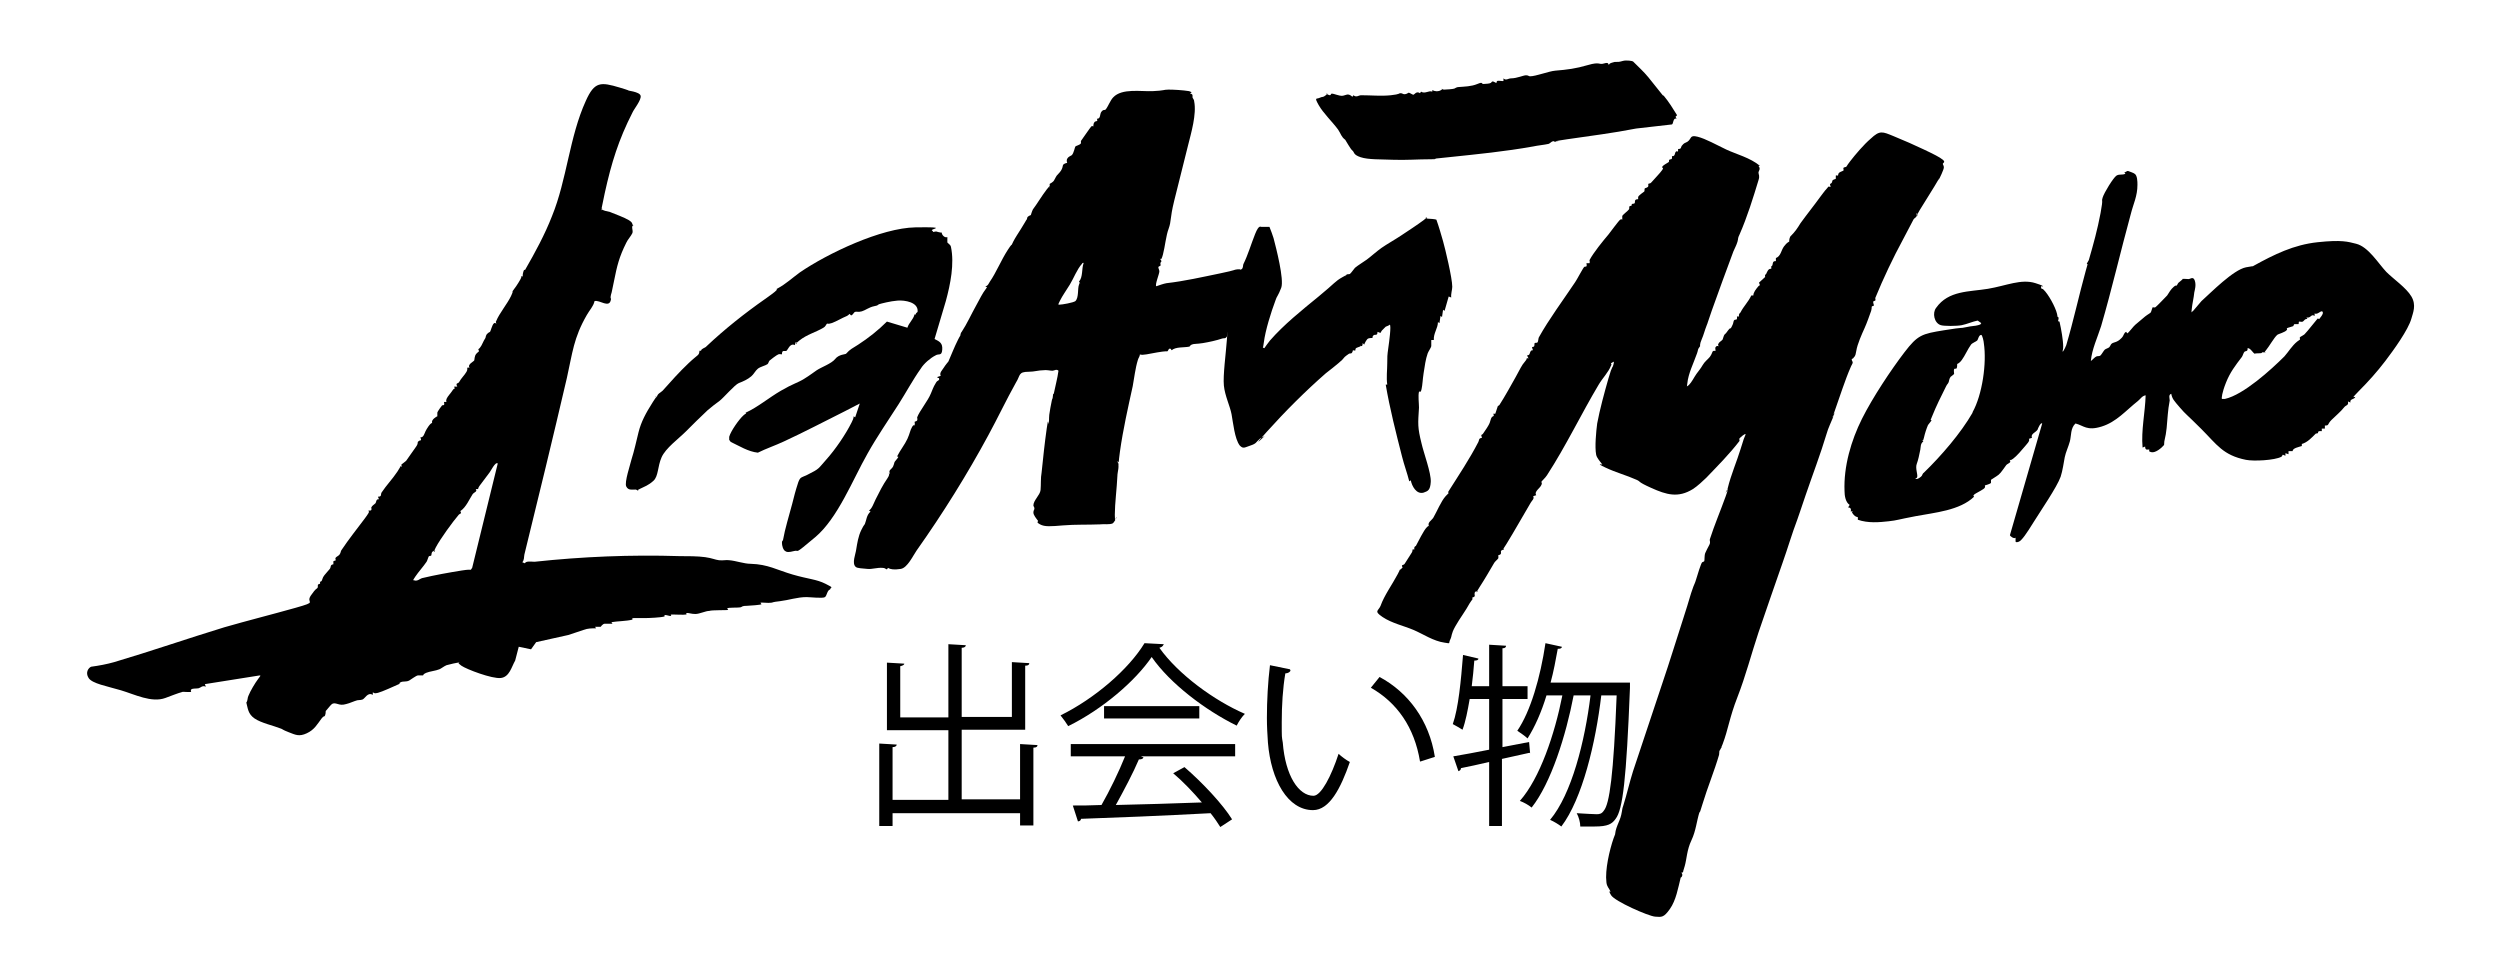
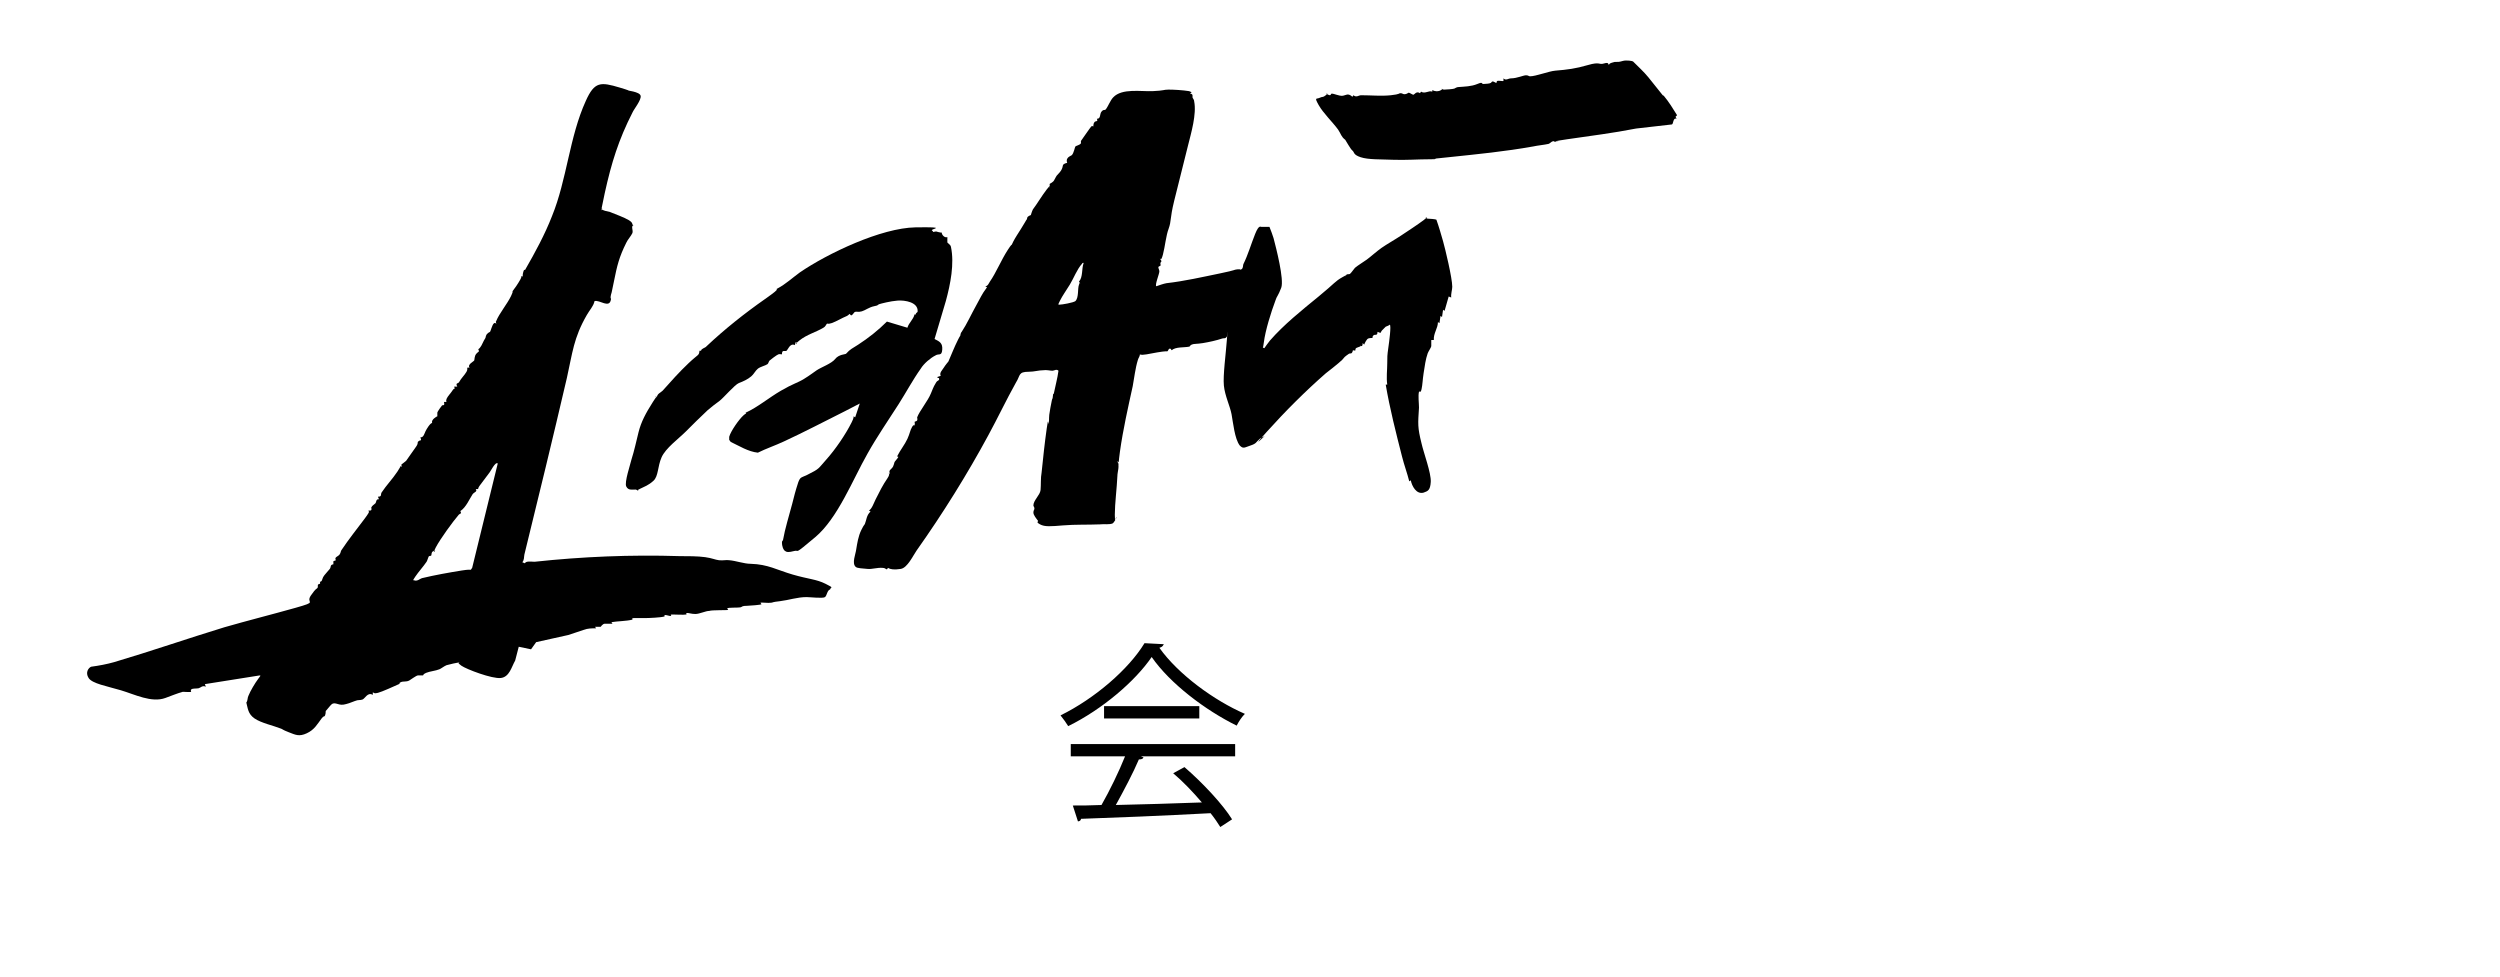
<svg xmlns="http://www.w3.org/2000/svg" id="Layer_1" version="1.1" viewBox="0 0 488.2 190.7">
  <g>
-     <path d="M378.7,34.8c-1.2,2.1-2.6,4.2-3.8,6.2s.2.7-.7.7c.4.6-.3.8-.5,1.1-.7,1.3-1.4,2.7-2.1,4-1.9,3.5-3.8,7.5-5.4,11.4,0,.1.1.4,0,.5s-.4,0-.4.3.2.6.1.7-.4,0-.4.3c0,.3,0,.2-.1.7-.4,1.1-.8,2.3-1.3,3.4s-1.4,3.1-1.6,4.4-.4,1.1-.5,1.3c-.1.3-.4.2-.4.4s.2.4.2.6-.3.6-.4.9c-1.1,2.5-2.1,5.7-3.1,8.5s0,.4,0,.4c-.6.8-.2.4-.3.8-.4,1-1,2.2-1.3,3.3-1.2,4-2.7,7.9-4.1,12s-1.1,3.3-1.6,4.7c-1.1,2.9-1.9,5.7-2.9,8.5-1.5,4.3-3.2,9.2-4.7,13.6-1.4,4.2-2.5,8.5-4.1,12.6s-1.8,6.3-2.9,9.2-.6,0-.2.7c-.6.3-.4.9-.5,1.4-.9,3.1-2.3,6.5-3.2,9.5s-.5,1.2-.6,1.6c-.6,1.9-.7,3.7-1.6,5.6s-.9,3.6-1.3,5-.3.9-.3,1.1c-.1.3-.4.2-.4.2,0,0,.3.2.2.6s-.3.3-.3.4c-.5,2-.9,4.4-2.1,6.1s-1.6,1.6-2.9,1.5-7.9-3-8.6-4.2,0-.5-.1-.7c-.3-.7-.7-.9-.8-1.8-.3-2.4.6-6.3,1.4-8.6s.3-.2.3-.3c-.1-1.6.9-2.9,1.2-4.3s.1-.9.4-1.8c.7-2.2,1.2-4.5,1.9-6.7,1.8-5.5,3.8-11.3,5.7-17.1,1.5-4.4,2.7-8.4,4.1-12.7s1.2-4.1,2-6.3c.1-.3.3-.6.5-1.3s1-3.3,1.2-3.4.3-.1.4-.2,0-1.1.2-1.6.5-1,.8-1.6,0-.8.1-1.1c.9-2.8,2.1-5.6,3.1-8.4s-.2-.4,0-.7c.4-.6.2,0,.4-.9.6-2.5,1.8-5.3,2.5-7.6s.6-1.9,1-2.9c-.2-.2-1.1.7-1.2.8s0,.3,0,.5c-2,2.6-4.2,4.8-6.5,7.2-.5.5-1.8,1.7-2.6,2.2-2.9,1.8-5.2,1.1-8.1-.2s-2-1.2-2.9-1.6c-2-.9-4-1.4-6.1-2.4s-.5-.5-.6-.6c-.3-.4-1.1-1.3-1.2-1.9-.3-1.5,0-4.6.2-6.1.5-2.7,1.4-6,2.2-8.8s.8-1.9,1-2.8-.2-.2-.5-.2c0,.2.2.3,0,.5-.5,1.3-1.7,2.5-2.4,3.7-3.4,5.7-6.4,12-10.1,17.7-.3.5-1.1,1.2-1.1,1.3s.2.3,0,.6c-.2.6-1.5,1.3-1,2l-.6.2c.3.5-.3.9-.5,1.3-1.6,2.7-3.1,5.4-4.7,8s-.7.3-.5,1.1c-.9.2-.5.5-.6.8s-.5.3-.5.3c0,.2,0,.5,0,.6s-.7.7-.8.9c-1,1.7-1.8,3.1-2.9,4.8s-.2.6-.3.7-.5,0-.6.3,0,.5,0,.7c-.1.2-.5.3-.5.3s.1.3,0,.4-.3.4-.5.7c-.8,1.5-1.9,2.9-2.8,4.5s-.6,1.8-1,2.6.2.8-1.1.6c-2.2-.3-4.2-1.7-6.1-2.5s-4.2-1.3-6-2.5-.8-1.2-.4-2.2c.7-2,2.3-4.2,3.3-6.1s.2-.5.3-.7.7-.6.7-.7c0,0-.2-.3-.1-.4s.4-.1.5-.3c.3-.5,1.1-1.7,1.4-2.2s-.1-.7.5-.6c-.1-.6.2-.6.3-.7.5-.9,1.5-3,2.1-3.6s.3-.2.5-.2c-.5-.7.5-1.2.8-1.7.7-1.2,1.5-3.2,2.4-4.2s.6-.4.6-.4c0-.2-.2-.4,0-.6,1.9-3,4.1-6.3,5.8-9.6.2-.4,0-.7.7-.8-.3-.8,0-.5.2-.8.5-.7,1.1-1.6,1.3-2.1s.2-.8.4-1.1.6-.1.3-.7h.4s.5-1.5.5-1.5c0,0,.2-.1.3-.2,1.1-1.7,2.3-3.9,3.2-5.5s1.1-2.2,1.8-3,0-.7.7-.6l-.3-.6c.6,0,.5-.5.7-.8s.3-.1.4-.2c.1-.2-.2-.5-.1-.6s.3,0,.4-.2c.1-.2,0-.5.1-.6s.3,0,.5-.1.2-.8.3-1c2-3.6,4.7-7.2,7.1-10.8.3-.4,1.6-2.9,1.8-3s.6.2.4-.7h.6c.1-.2,0-.5,0-.6.8-1.5,2.6-3.7,3.7-5,.4-.5,2-2.7,2.3-2.9s.3,0,.4,0c0-.1,0-.5,0-.7s1.1-1,1.3-1.3-.2-.7.5-.7c0-.6.4-.3.6-.5s-.2-.8.7-.8v-.4c0-.3,1.1-1,1.2-1.1.1-.2,0-.5.1-.6s.4-.1.6-.3,0-.5.1-.6.4,0,.6-.3c.5-.6,1.7-1.8,2.1-2.4s-.1-.3,0-.6.9-.7,1.2-.9,0-.4.2-.5c.3-.2.6.1.5-.7.7.1.5-.7.8-.9s.3.2.4-.1v-.4c.7,0,.5-.3.7-.6.5-.6.5-.5,1.1-.8.9-.6.4-1.4,2-1s3.7,1.6,5.6,2.5,4.7,1.6,6.6,3.2h-.3c.5.6,0,1,0,1.3,0,.4.3.6,0,1.5-1,3.3-2.2,7.2-3.7,10.6-.4.8-.2.7-.4,1.4s-.6,1.4-.8,1.9c-1.4,3.8-2.9,7.8-4.2,11.5s-.6,1.9-1,2.9-.6,1.9-1,2.8-.3,1.3-.3,1.3c-.6.8-.3.6-.6,1.4-.7,2-1.7,3.9-1.9,5.9s-.6.2-.3.7c0,0,.5-.3.6-.4.6-.6,1-1.5,1.5-2.2s.8-1,1.2-1.7,1-1.1,1.4-1.6.5-1.1.6-1.1c.2-.2.4,0,.5-.1s-.2-.5.1-.8.5,0,.5-.1-.2-.3,0-.5c.1-.3.7-.6.8-.8s.2-.8.4-1c.4-.4.1,0,.6-.7s.5-.4.6-.5.3-.6.4-.8.1-.7.3-.8c.2-.2.6.2.5-.7h.4c-.1-.6.2-.6.3-.8.6-1.2,1.5-2,2.1-3.3h.4c0-.6.5-1.2.9-1.7s.5,0,.2-.8l1.2-1.1c-.1-.6.1-.4.2-.6.2-.4.4-1.1,1-1v-.5c.5-.1,0-1.1.9-1v-.6c1-.4,1-1.5,1.6-2.3s1-.9,1-.9c0-.2,0-.9.4-1.2.7-.7,1.2-1.4,1.8-2.4,1.3-1.8,2.6-3.4,3.9-5.2s.7-.7.8-.8c.1-.2-.3,0,.3-.6s.2-.6.9-.5c-.3-.8,0-.5.2-.8s0-.3.2-.5.6-.2.6-.3c0-.2,0-.5,0-.6s.3,0,.4,0,0-.4.3-.6.7-.3.8-.4-.1-.4,0-.5c.1-.2.5-.1.6-.3.2-.3.3-.5.7-1,1-1.3,2.7-3.3,4-4.4,1.8-1.7,2.3-1.4,4.5-.5s4,1.7,5.9,2.6,3.1,1.5,3.7,2,0,.6,0,.8.2.3.2.7-.8,2.1-1.1,2.6Z" />
    <path d="M123.8,44c-.7,0-.1,1-.3,1.5s-1,1.4-1.2,1.9c-1.4,2.8-1.8,4.5-2.4,7.5s-.4,1.9-.6,2.7.1.6,0,.9c-.3,1.8-2.2,0-3.2.3-.2,1-1,1.8-1.5,2.7-2.6,4.5-2.8,7.4-3.9,12.3-2.7,11.6-5.5,23.1-8.3,34.5-.1.5,0,1-.4,1.5l.5.2c.2-.5,1.3-.3,1.9-.3,9.3-1,18.8-1.4,28.3-1.1,1.5,0,3.6,0,5,.2s1.9.5,2.7.6,1.4-.1,2,0c1.3.1,2.9.7,4.2.7,3.4.1,5.1,1.2,8.2,2.1s4.6.9,6.4,1.8,1,.6.9,1.1c-.6.2-.6,1.2-1,1.5s-2.9,0-3.6,0c-1.8,0-3.5.6-5.2.8s-1.1.2-1.7.3-1.9-.1-2.1,0l.2.3c0,.1-2.3.3-2.8.3-1.1,0-.9.2-1.3.3s-2.4,0-2.6.2l.2.3c-.2.1-3.2,0-3.7.2-.7,0-1.9.6-2.7.6s-1.2-.2-1.6-.2,0,.3-.2.3c-.5.1-2,0-2.7,0s0,.3-.3.3-.8-.2-1.1-.2,0,.3-.2.3c-.7.2-3,.3-3.7.3s-1.6,0-2.2,0-.2.3-.3.3c-1.1.3-3,.3-4.1.5l.2.3c-.4,0-1.1,0-1.5,0s-.8.6-.8.6c-.3,0-.8,0-1.1,0l.2.3c-.9,0-1.6,0-2.4.3s-2.2.7-3,1c-2.1.5-4.2.9-6.3,1.4l-1,1.4-2.4-.5-.7,2.7c-.7,1.2-1.1,3.2-2.8,3.4s-6.7-1.7-7.7-2.4-.3-.5-.4-.6-2.2.4-2.5.5c-.5.2-1.1.7-1.4.8-.7.3-1.9.4-2.6.7s-.5.5-.6.5c-.3,0-.7,0-1,0s-1.5.9-1.7,1c-.6.3-1.1.1-1.6.3s-.1.3-.4.4c-.9.4-3.3,1.5-4.1,1.7s-.7,0-1-.1v.5c-1-.6-1.5.7-2,.9s-.8,0-1.5.3-1.6.6-2.2.7c-1.2.2-1.8-.8-2.6.2s-.9,1-.9,1.1c0,.1,0,.9-.3,1s-.1,0-.5.4c-.9,1.2-1.4,2.2-2.9,2.9s-2.2.3-3.5-.2-1.2-.6-1.5-.7c-1.5-.6-3.9-1.1-5.2-2s-1.3-2-1.6-3.1c.3-.4.2-.9.4-1.3.4-1,1.3-2.5,1.9-3.3s.5-.6.3-.7l-10.7,1.7.2.5c-.7-.3-1,.2-1.4.3s-1.1,0-1.4.2,0,.4-.1.5-1.3,0-1.6,0c-1.1.3-2.3.8-3.4,1.2-2.7,1-6-.7-8.7-1.5s-5.6-1.3-6.3-2.4,0-2,.5-2.2c1.5-.2,3.1-.5,4.5-.9,7.1-2.1,14.3-4.6,21.5-6.8,4.5-1.3,9.3-2.5,13.9-3.8s1.9-.8,3-2.4,1.1-1.2,1.3-1.5-.2-.7.5-.8v-.4c.4,0,.4-.5.6-.9s1-1.2,1.3-1.6,0-.8.7-.9v-.6s.5-.2.5-.2c-.4-.6.4-.7.7-1.1s.2-.7.4-.9c1.4-2.1,3-4.1,4.5-6.1s.6-1.3.7-1.5.5,0,.6-.2,0-.3,0-.5c.2-.4.6-.6.8-.8s.1-.9.7-.8l-.2-.5c.8,0,.5-.4.7-.8,1-1.5,2.1-2.6,3.1-4.1s.4-1,.5-1c.1,0,.4,0,.4,0s-.2-.3-.1-.4.7-.5.9-.7c.6-.8,1.3-1.9,1.9-2.7s.2-.9.5-1.1c.4-.4.7.1.4-.8.6.1.8-.8,1-1.2s.9-1.6,1.3-1.6c-.3-.6.9-1.3,1-1.3,0-.1,0-.5,0-.7s.8-1.3.9-1.4c.2-.2.6.2.4-.7h.5c-.1-.2-.1-.3,0-.6.2-.5.9-1.2,1.2-1.7s.5,0,.3-.7h.6c-.4-.7.1-.6.3-.8.5-.9,1.1-1.4,1.5-2.1s-.2-.9.6-.8c-.5-.6.8-1.2.9-1.4s0-.8.4-1.3.7-.3.4-.9c.5-.3.8-1.1,1.1-1.7.5-.8.2-.3.4-.9s.7-.7.8-.8.4-1.3.7-1.6.4,0,.5,0-.2-.3,0-.5c.6-1.5,2.2-3.4,2.9-4.9s0-.6.2-.8c.6-.8,1.1-1.5,1.6-2.4s-.1-.7.5-.6c-.1-.3.1-1,.2-1.2s.3,0,.3-.2c1.9-3.3,3.8-6.8,5.2-10.4,2.9-7.1,3.4-15.5,6.6-22.5,1.7-3.8,2.9-3.7,6.6-2.6s.5.4.8.4c.7.2,3.1.4,3.3,1.2s-1.3,2.6-1.6,3.3c-2.7,5.3-4.1,9.8-5.4,15.7s-.2,2.1-.6,3.1c0,.3,1.2.5,1.6.6,1,.4,2.9,1.1,3.7,1.6s.6.7.8,1ZM97.2,90.5c-.5-.4-1.4,1.6-1.7,1.9-.6.8-1.2,1.6-1.8,2.4s0,.7-.8.7c.4.5-.3.6-.6,1-.6.9-1.3,2.6-2.4,3.3.3.6,0,.4-.3.7-1.2,1.4-3.6,4.7-4.5,6.4s0,.5-.1.6-.4,0-.5.2c-.3.2-.2.7-.3.8s-.4,0-.5.2-.3.9-.4,1c-.6.9-1.6,2-2.2,2.9s-.4.7-.3.7c.7.3,1.2-.3,1.6-.4,2.5-.6,5.3-1.1,7.8-1.5s1.4.2,2-.5l5-20.4Z" />
    <path d="M232.7,18l-.3.3c.7,0,.4.6.5.8s.3.4.3.7c.5,2.5-.6,6.2-1.2,8.6-.9,3.7-1.8,7.1-2.7,10.8s-.5,3.8-1.1,5.5c-.5,1.3-.7,3.5-1.1,5s-.5.7-.6.8c0,.1.3.3.3.5s-.2.2-.2.4.1.4,0,.5-.4.1-.4.3.2.5.2.8c0,.5-.9,2.6-.6,2.9.6-.2,1.4-.5,2-.6,3.5-.4,7-1.2,10.4-1.9s2.6-.7,3.4-.8.6.2.8,0c.4-.2.3-.7.4-1,.9-1.8,1.5-3.9,2.3-5.9s1.1-1.3,1.3-1.4h1.5c.3.8.6,1.5.8,2.2.5,1.9,2.1,8.1,1.5,9.7s-.9,1.7-1.1,2.4c-.9,2.4-2,5.9-2.3,8.3s-.6.6.1,1.1c0,0,.9-1.3,1.1-1.5,2.7-3.1,6.2-5.9,9.5-8.6s3.1-2.9,4.7-3.8.5,0,.6,0,0-.4.2-.5.4,0,.6-.1.8-1,1-1.2c.6-.5,1.6-1.1,2.3-1.6s1.9-1.6,2.9-2.3,2.6-1.6,3.8-2.4,3.2-2.1,4.4-3,.3-.5.4-.5.2.2.4.2c.3,0,1.6.1,1.7.2.5,1.4.9,2.8,1.3,4.2s1.8,7.2,1.8,8.9c0,.6-.3,1.4-.2,2.1l-.5-.2-.8,2.8-.3-.2-.2,1.4-.3-.2-.2,1.4-.3-.2c0,1.2-.9,2.2-.8,3.5h-.5c0,.2,0,1,0,1.2s-.6,1.1-.7,1.4c-.4,1.1-.6,2.6-.8,3.9s-.2,2.2-.4,3.1-.4.3-.5.5c-.2.8,0,2.2,0,3.1-.2,3.2-.3,3.8.5,7,.4,1.8,1.9,5.8,1.8,7.5s-.6,1.8-1.4,2.1c-1.4.4-2.3-1.3-2.5-2.4l-.3.2c-.4-1.6-1-3.2-1.4-4.8-1.2-4.7-2.4-9.4-3.2-14.1h.3c-.2-1.4,0-2.8,0-4.1s0-1.6.2-3,.6-4.4.3-4.6c-.2.2-.6.3-.8.4-.3.3-.3.3-.7.7s0,.7-.9.3c0,.9-.5.4-.8.7s-.1.5-.2.5c-.1,0-.5,0-.8.1s-.7.9-.8,1.2l-.3-.3c0,.9-.4.5-.4.5s0,.2-.2.2c-.2.1-.6.2-.7.3-.3.3.2.6-.6.4-.2.9-.5.5-.8.7s-.7.5-.8.6c-.4.5-.5.6-1.2,1.2s-1.6,1.3-2.5,2c-4,3.5-7.9,7.4-11.5,11.4s-.2.6-.4.8-.8.4-1,.6c-.8.7-.6.9-1.8,1.3s-1.4.7-2.1,0c-1-1.3-1.3-4.5-1.6-6.1s-1.3-3.6-1.5-5.6.4-6.3.6-9.1,0-.5,0-.5c-.3.5-.6.3-.9.4-1.2.4-2.6.7-3.8.9s-1.8.1-2.2.3-.3.4-.5.4c-1,.2-2.6,0-3.4.7l-.2-.3h-.3s-.3.5-.3.5c-1.3,0-2.8.4-4.1.6s-1.2,0-1.3,0c0,.4-.3.7-.4,1.1-.5,1.6-.7,3.5-1,5.1-.9,4.1-1.9,8.5-2.5,12.8s.2,1.9-.5,1.9c.5.9,0,2,0,2.9-.1,2.3-.5,5.4-.5,7.5s.2.4.3.5-.5,1.1-.7,1.2c-.6.3-1.8.1-2.5.2-2.4.1-4.8,0-7.2.2s-3.6.3-4.5-.2-.3-.5-.4-.7c-.3-.4-.9-1.1-.9-1.6s.2-.5.2-.8-.2-.4-.2-.6c0-1,1.3-2,1.4-3s0-2.4.2-3.4c.3-2.9.6-5.8,1-8.6s.2-.5.4-.4l-.3-.2c.5-.5.3-1.4.4-2.1s.3-1.9.5-2.8.1.2.2-.8.1-.1.2-.6c.3-1.5.7-2.9.9-4.4-.4-.4-.8,0-1.2,0s-1.2-.2-1.7-.1c-1,0-1.8.3-2.9.3-2.1,0-1.6.7-2.5,2.1-1.9,3.4-3.6,7-5.4,10.3-4.1,7.6-8.9,15.3-14,22.5-.7,1-1.8,3.4-3.1,3.6s-2,.1-2.5-.2l-.2.3c-.3-.1-.4-.3-.8-.3-1.1-.1-2.1.3-3,.2s-2-.1-2.3-.4c-.8-.7,0-2.5.1-3.4.2-1.2.4-2.6,1-3.8s.5-.8.7-1.2c.3-.7.3-1.7,1.1-2.4l-.3-.2c.6-.4.9-1.4,1.3-2.2.7-1.4,1.4-2.8,2.3-4.1s-.4-1,.5-.9c-.4-.7.3-.8.6-1.4.4-.9,0-.6.7-1.4s0-.4.1-.6c.6-1.2,1.5-2.3,2-3.4s.5-1.6.9-2.3.4-.1.5-.4,0-.5,0-.6.4-.1.5-.3,0-.4,0-.6c.5-1.3,2.1-3.2,2.7-4.7s.7-1.6,1-2.1.6-.3.6-.7-.5,0-.3-.4l.6-.2c-.3-.6.3-1.1.6-1.6s.9-1.2.9-1.2c.7-1.6,1.1-2.7,1.9-4.3s.4-.2.4-.3c0-.2,0-.9.3-1.2,1-1.5,1.9-3.5,2.8-5.1s1.1-2.2,2-3.4.1-.2.3-.1l-.5-.3c.5,0,.7-.6.9-.9,1.2-1.7,2.2-4.2,3.5-6.2s.6-.4.6-.5c.4-1.4,1.8-3.2,2.7-4.8s.4-.2.4-.3,0-.4.1-.7.7-.5.7-.5c0,0,.2-.7.4-1.1.9-1.2,1.7-2.6,2.7-3.9s.4-.2.5-.3c.2-.3,0-.7.1-.8s.7-.3.9-.8c.6-1.1.3-.6,1-1.4s.6-1.4.7-1.5c.2-.3.8-.4.8-.4s-.2-.4,0-.8.6-.5.9-.7c.4-.4.6-1.6.7-1.7.1-.1.8-.3,1-.5s0-.4.1-.6c.3-.4,1.8-2.6,2-2.8s.3,0,.4,0c0,0,0-.6.2-.8.2-.4.8,0,.5-.7.8,0,.5-.9.9-1.4s.5-.2.8-.4c.5-.6.9-1.8,1.5-2.4,1.7-1.8,5.4-1.1,7.7-1.2s2.1-.3,3.1-.3,2.8.1,4,.3ZM211,55.4l-.3-.4c.8-.9.5-2.5.9-3.6,0-.2-.3,0-.3.1-1,1.1-1.6,2.8-2.4,4.1s-1.4,2.1-1.9,3.1-.3.7-.2.8c.6,0,2.8-.4,3.2-.7.7-.7.4-2.4.7-3.2s.1-.3.3-.2Z" />
-     <path d="M414.8,33.6c.2.2.5-.3.8-.2s1.1.4,1.2.5c.6.3.6,1.6.6,2.2,0,2.2-.8,3.7-1.3,5.7-2,7.3-3.7,14.7-5.8,21.9-.7,2.2-1.8,4.5-2,6.8.3-.2.8-.8,1.1-.9s.6,0,.8-.2.6-.9.8-1.1.7-.3.9-.5c.3-.3.2-.7.9-.9s1-.4,1.5-.9.4-1,.9-1.2l.2.3c.2,0,1.3-1.5,1.6-1.7.5-.4,1.4-1.2,1.9-1.6s1.1-.7,1.1-.8c.1-.1.3-1,.4-1s.3.1.5,0,2.1-2.1,2.3-2.3c.4-.6.7-1.2,1.3-1.7s.4,0,.5-.2c.5-.5,0-.3.8-.9s.2-.4.3-.4c.2-.1,1,0,1.3,0s.9-.6,1.2.3,0,1.8-.1,2.3c-.1,1.1-.4,2.2-.5,3.3s-.1.4.2.4l1.7-2c1.9-1.7,6.2-6.1,8.7-6.6s.8.1,1.5-.3c4-2.2,7.8-4.1,12.5-4.6s5.9-.1,7.5.3c2.4.6,4.3,3.8,5.9,5.5,1.4,1.4,3.9,3.1,4.9,4.8s.3,3.2,0,4.3c-.6,2.2-3.5,6.2-5.1,8.3-1.6,2.1-3.3,4-5.2,5.9s-.5.8-.7,1.2-1.1.3-.9,1l-.5-.2c.2.8-.4.7-.7,1.1-.8,1-1.6,1.6-2.5,2.5s-.4,1.1-1.3,1.1v.6c0,0-.6,0-.6,0v.5c-1-.1-.6.3-.8.4s-.3,0-.4.1c-.7.7-1.6,1.7-2.7,2v.4c-.6.2-1.8.4-1.8,1h-.8c0,.1,0,.6,0,.6l-.6-.2v.5s-.5-.2-.5-.2c-.1,0-.1.3-.3.4-1.3.7-5.4.9-6.9.6-4.5-.9-5.7-3-8.7-6s-3-2.8-4.2-4.2-1.5-1.7-1.7-2.7c-.6.2-.3.9-.3,1.3-.4,2.1-.4,3.4-.6,5.4s-.5,2.2-.5,3.3c-.5.6-1.7,1.6-2.5,1.4s-.2-.4-.4-.5-.8.3-.8-.6l-.5.2c-.3-3.4.5-6.8.6-10.2-.7.1-1,.7-1.5,1.1-2.4,1.9-4.2,4.1-7.1,5s-3.5-.2-5.1-.6c-1,.9-.8,2.4-1.1,3.5s-.8,2.1-1,3.1-.4,2.6-.8,3.8c-.7,2-4,6.8-5.3,8.9s-2.3,3.6-2.9,3.8-.4,0-.6,0v-.8c-.3.3-1.1-.3-1.1-.5l6.3-21.8c-.3-.3-.9,1.1-.9,1.2-.4.6-1.4.8-1.1,1.6l-.6.2c.3.4-.5,1.1-.8,1.5-.5.6-1.6,1.9-2.3,2.4s-.5.1-.6.2.2.3,0,.5-.5.3-.7.5c-.4.5-1,1.5-1.5,1.9s-1.4.9-1.5,1c0,.1,0,.4,0,.6-.1.2-1.2.5-1.2.5s.1.3,0,.4c0,.3-1.8,1.1-2.1,1.4s0,.3,0,.4c-2.8,2.7-7.7,3.1-11.4,3.8s-3.5.8-5.3,1-4,.4-6-.3v-.5c-.5-.1-.7-.3-1-.7s0-.3,0-.4c-.1-.1-.4,0-.4,0s.3-.8-.5-.8l.3-.5c-.8-.5-1-1.8-1-2.7-.2-4.8,1.3-9.9,3.4-14.1s5.7-9.6,8.3-13c2.6-3.4,3.4-3.6,7.7-4.3s2.9-.3,4.3-.6,1.7-.2,2.4-.4.4-.2.6-.4l-.7-.5c-1,.2-2.1.7-3.1.9s-3.5.2-4.1,0c-1.3-.4-1.7-2.4-.9-3.4,2.4-3.4,6.5-3.1,10.1-3.7s6.5-2,9.3-1.1.6.6,1.1.5c-.1.8.2.5.4.7,1,.9,2.4,3.5,2.7,4.8s-.1.4-.1.5.4,0,.4.3-.1.5-.1.6.3,0,.3.2c.3,1.3.7,3.5.7,4.8s-.5.9,0,.9c.2-.3.5-.9.6-1.2,1.4-4.7,2.5-9.8,3.8-14.5s.3-.8.5-1.2l-.3-.2c.1-.2.3-.5.4-.7.9-3.1,1.7-6,2.3-9.2s.1-2,.4-3,2.1-3.9,2.7-4.3,1.4,0,1.9-.5v.3ZM452.9,62.3c.2-.3.8-.9.7-1.3-.2-.7-1,.6-1.6.2v.5c-.7-.5-.7.5-1.6.3l.2.3c-.5-.1-.7.4-.9.5s-.5,0-.7,0,0,.5-.2.5c0,0-.5,0-.7,0s-.2.4-.3.4c-.2.1-1.1.3-1.2.4s.1.2,0,.3c-.3.5-1.7.8-1.9,1-.6.5-1.6,2.3-2.2,3s0,.4,0,.4c-.1,0-.5,0-.7,0-.3,0,.3.2-.8.2s-.4.1-.6.1c-.4,0-.9-1.2-1.5-1.1.1.7-.4.5-.6.7s-.3.7-.5,1c-1.3,1.7-2.3,3-3.1,5s-.9,3.1-.8,3.2c.2,0,.4,0,.6,0,3.6-.8,9-5.7,11.6-8.3.8-.9,1.5-2.1,2.5-2.9s.5-.1.5-.2c.1-.1,0-.5,0-.6s.9-.5,1-.7c.6-.6,1.8-2.2,2.5-3ZM385.2,80.5c1.9-3.4,2.8-9.6,2.2-13.5,0-.3-.3-1.6-.5-1.6-.5,0-.6.9-.8,1.1s-1,.5-1.2.8c-.6.8-1.2,2.2-1.8,3s-.9.7-.9.8c0,.2,0,.6-.1.8s-.4,0-.5.2,0,.8,0,.9-.6.5-.7.6c-.3.4-.3,1-.4,1.1-.2.4-.2.2-.5.8-1,2-1.9,3.8-2.7,5.8s-.2.4-.4.6l.3.2c-.2.3-.5.6-.7.9-.3.7-.6,1.6-.8,2.5s-.3.4-.4.5l.3.2c-.6.4-.5,1.1-.6,1.6-.2,1-.4,2-.7,2.8s.2,2,.1,2.5-.6.2-.3.4,1.1-.4,1.2-.6.2-.5.4-.6c3.4-3.3,7.2-7.7,9.5-11.7Z" />
    <path d="M182.8,45.2c0,0,1,.3,1.1.2,0,.5.6,1.1,1.1.9,0,0,0,.8,0,1s.6.4.7.9c.7,3.3-.1,7.3-1,10.6l-2.2,7.4c1,.5,1.6.8,1.5,2.1s-.7.7-1.3,1.1c-1,.5-2.3,1.6-2.9,2.6-1.5,2.1-2.9,4.7-4.3,6.9-2.1,3.3-4.2,6.3-6.1,9.7-2.9,5.1-5.8,12.6-10.2,16.3s-3,2.4-4.1,2.7-1.5.2-1.6.1c-.6-.2-.8-1.2-.8-1.7s.2-.4.2-.5c.4-2.3,1.2-4.8,1.8-7.1s.5-2,.8-3,.5-1.7.8-2,1.1-.5,1.4-.7c2.4-1.2,2-1.1,3.7-3s3.7-4.8,4.9-7.2c.2-.4.4-.8.4-1.2l.3.2.9-2.7-2.9,1.5c-3.8,1.9-8,4.1-11.9,5.9-1.7.8-3.5,1.4-5.1,2.2-1.9-.2-3.6-1.3-5.3-2.1l-.3-.4c0-.2,0-.4,0-.6.3-1.1,1.9-3.4,2.8-4.2s.7,0,.4-.5c2.4-1.1,4.5-2.9,6.9-4.3s3.2-1.5,4.5-2.3,1.6-1.1,2.5-1.7,2.9-1.3,3.6-2.2,2-.9,2.1-1c.9-1,1.2-1,2.4-1.8,2-1.3,3.9-2.8,5.6-4.5l4,1.2c.3-1,1.1-1.5,1.4-2.6h.3c-.2-.3.3-.3.3-.6.1-1.8-2.5-2.2-3.9-2.1s-3.3.6-3.6.7c-.5.2,0,.2-1,.4s-1.7.8-2.4,1-1,0-1.3.1-.4.6-.8.7l-.3-.3c-.2.2-.3.3-.5.4-1,.4-2.1,1.1-3,1.4s-.8,0-.9.1c-.2.2-.3.6-.7.8-1.5.9-3.2,1.3-4.7,2.5s0,.6-.7.3l-.2.6c-.9-.5-1.4,1-1.6,1.1-.4.2-.9-.3-.9.7-.3,0-.4-.1-.7,0s-1.6,1.1-1.7,1.2c-.2.2-.2.5-.4.7-.4.3-1.4.5-1.9.9s-.8,1.1-1.3,1.5c-.7.6-1.6,1-2.4,1.3s-3,2.9-3.8,3.5-1.5,1.1-2.3,1.8c-1.5,1.4-2.9,2.8-4.3,4.2s-3.9,3.2-4.7,5-.6,3.7-1.6,4.6-1.7,1.1-2.7,1.6,0,.3-.2.3-.4-.2-.6-.2c-.7,0-1.4.2-1.8-.6s.8-4.3,1-5.2c.6-1.9.9-3.4,1.4-5.4s1.4-3.7,2.8-5.9.7-.4.5-1.1l.3.2c0-.7.7-.9,1.1-1.3,1.7-1.9,3.2-3.6,5.1-5.4s2-1.4,2.1-2.4h.3c.1-.5.8-.5,1.1-.9,3.5-3.3,7.4-6.4,11.4-9.2s1.4-1.5,2.5-2.1c1.5-.8,2.8-2,4.3-3.1,5.4-3.7,15.9-8.7,22.6-8.8s2.8.3,3.2.6.1.3.2.3Z" />
    <path d="M324.9,18.7c1,1.2,1.8,2.5,2.6,3.8l-.3.3.2.4c-.7-.3-.6,1-.9,1.1l-7,.8c-4.6.9-8.7,1.4-13.5,2.1s-1.1.5-1.7.5-.8-.2-1.1-.1-.5.4-.8.5c-.9.2-2.1.3-3,.5-5.6,1-10.8,1.5-16.5,2.1s-2.1.2-2.5.3,0,.1-1,.1c-2.5,0-5,.2-7.4.1s-4.8,0-6.3-.5-1.2-1-1.6-1.3-1.3-2-1.4-2.1c-.8-.6-.8-1.1-1.4-2-1.1-1.5-2.9-3.2-3.8-4.8s-.4-1.1.2-1.4.6,0,1.2-.5.1-.3.1-.3c0,0,.5.3.7.3s.2-.3.3-.3c.4-.1,1.5.5,2.2.4s1-.6,1.9.2l.2-.3c.6.5,1,0,1.5,0,2,0,3.9.2,5.8,0s1.5-.4,1.9-.4.4.2.8.2.7-.3.8-.3c.2,0,.7.4.9.4s.6-.8,1.3-.3l.2-.3c.8.5,1.5-.3,2.2,0v-.3c.6.3,1.2.3,1.7,0s0-.3.1-.3c0,0,.2.2.5.2s1.8-.1,2-.2.5-.3.8-.3c1.2-.1,2.5-.1,3.7-.6s.7,0,1.2,0,1.3-.1,1.4-.2c.1,0,.2-.3.4-.3s.6.3.7.3,0-.3.2-.4,1.1.1,1.2,0v-.5c.5.5.9,0,1.5,0,1.1,0,2.4-.6,2.9-.6s.5.2.8.2c1.1,0,3.7-1,4.9-1.1,2.4-.2,4-.4,6.4-1.1s2.1,0,3.1-.3.8.1,1,.3c0-.4.8-.5,1.1-.6.8,0,.9,0,1.6-.2s1.9,0,2,.1c1,1,2.1,2,3,3.1s1.9,2.4,2.8,3.5Z" />
  </g>
  <g>
-     <path d="M199.2,145.3l3.4.2c0,.3-.2.5-.8.5v15.2h-2.6v-2.4h-24.9v2.5h-2.6v-16.1l3.4.2c0,.3-.3.5-.8.5v10.3h10.9v-13.6h-12v-13.2l3.4.2c0,.2-.3.4-.8.5v10h9.4v-14.3l3.4.2c0,.3-.3.5-.8.5v13.5h9.8v-10.7l3.4.2c0,.3-.2.5-.8.5v12.5h-12.4v13.6h11.4v-11Z" />
    <path d="M227.2,125.9c-.1.3-.4.5-.8.6,3.7,5.2,10.7,10.3,16.7,12.9-.6.6-1.2,1.5-1.6,2.3-6.1-3-13-8.2-16.6-13.4-3.2,4.7-9.6,10.2-16.3,13.5-.3-.5-1-1.5-1.5-2.1,6.7-3.3,13.3-9,16.4-14.1l3.8.2ZM209.1,147.7v-2.4h32.1v2.4h-18.4l.5.2c-.1.3-.4.4-.9.4-1.1,2.6-2.9,6-4.5,8.9,5.1-.1,11-.3,16.8-.5-1.7-2-3.7-4.1-5.6-5.7l2.2-1.2c3.6,3.1,7.5,7.3,9.3,10.2l-2.3,1.5c-.5-.8-1.1-1.7-1.9-2.7-9.3.5-19.2.9-25.3,1.1,0,.3-.3.5-.6.5l-1-3.1c1.6,0,3.5,0,5.6-.1,1.6-2.8,3.4-6.5,4.6-9.5h-10.5ZM215.6,137.9h18.6v2.4h-18.6v-2.4Z" />
-     <path d="M252,130.9c0,.3-.5.6-1,.6-.5,2.9-.7,6.3-.7,9.5s0,2.8.2,4c.5,6.5,3.1,10.4,6,10.4,1.5,0,3.5-3.9,4.9-8.2.5.5,1.6,1.3,2.2,1.6-1.8,5.2-4,9.4-7.2,9.4-4.9,0-8.2-5.8-8.8-13.2-.1-1.5-.2-3.1-.2-4.8,0-3.4.2-7,.6-10.3l3.9.8ZM277.3,148.7c-1.1-6.7-4.5-11.5-9.6-14.4l1.7-2.1c5.6,3,9.7,8.5,10.8,15.6l-2.8.9Z" />
-     <path d="M298.7,147l-5.4,1.2v13.1h-2.5v-12.5c-2.1.5-4,.9-5.5,1.2,0,.3-.2.5-.5.6l-1-2.9c1.9-.3,4.4-.8,7-1.3v-9.9h-3.8c-.4,2.3-.8,4.4-1.4,6-.5-.3-1.3-.8-1.9-1.1,1.1-3.1,1.6-8.5,2-13.5l3,.7c0,.3-.3.4-.8.4-.1,1.6-.3,3.3-.5,5h3.4v-8.1l3.3.2c0,.3-.2.5-.7.5v7.4h4.9v2.5h-4.9v9.4l5.2-1,.2,2.2ZM316.9,133.3h1.4c0,.3,0,.7,0,1-.7,17.9-1.4,23.8-2.8,25.6-.7,1-1.5,1.5-4.1,1.5s-1.8,0-2.8,0c0-.8-.3-1.9-.7-2.6,1.7.1,3.3.2,3.9.2s1-.1,1.4-.7c1.1-1.3,1.9-6.9,2.5-22.5h-3c-1.1,9.3-3.7,20.2-7.8,25.6-.5-.4-1.5-1-2.2-1.3,4.2-5,6.8-15.3,7.9-24.3h-3.3c-1.5,7.8-4.4,17.1-8.2,21.9-.6-.5-1.5-1-2.3-1.3,3.9-4.4,6.8-13,8.3-20.6h-3.1c-1,3.3-2.3,6.2-3.7,8.4-.4-.4-1.4-1.1-2-1.5,2.6-3.8,4.5-10.4,5.5-17.1l3.2.7c0,.3-.3.4-.8.4-.4,2.2-.8,4.4-1.4,6.6h14.3Z" />
  </g>
</svg>